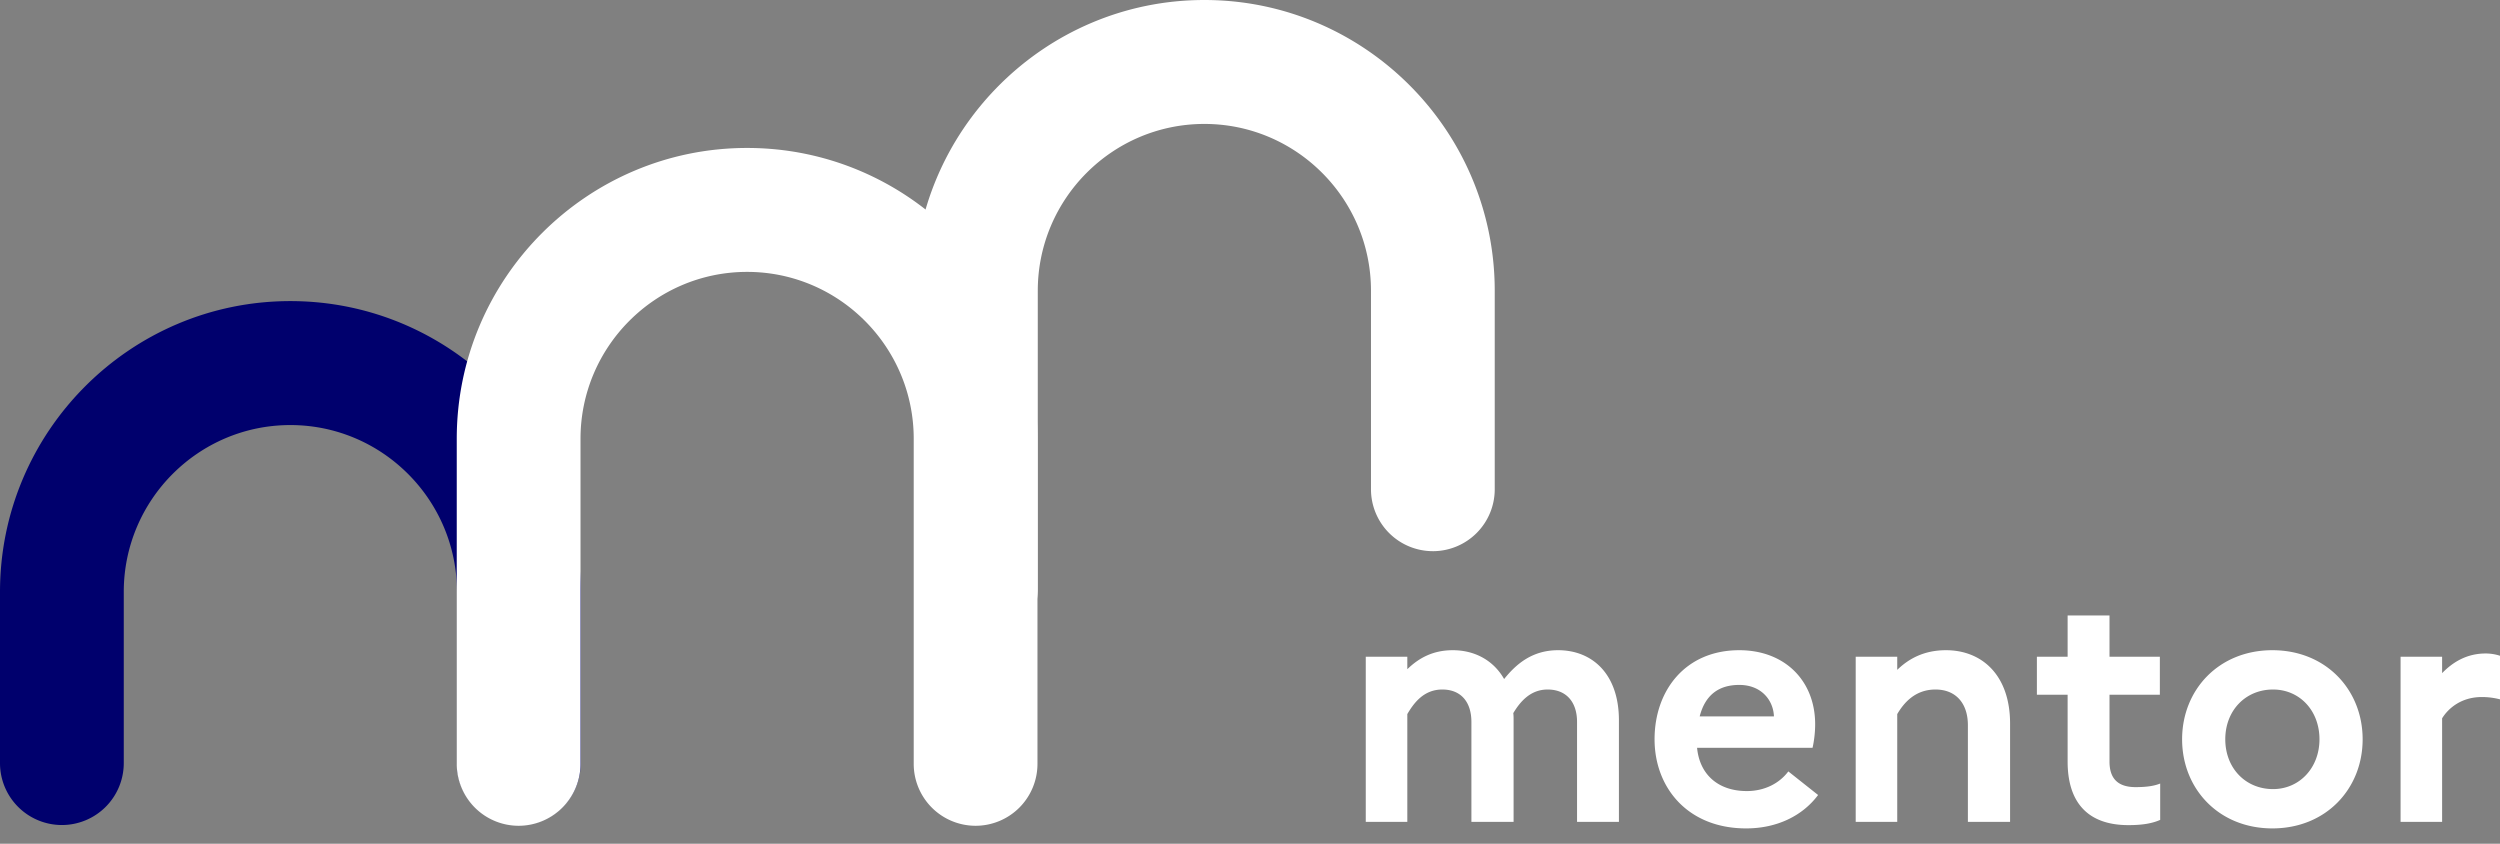
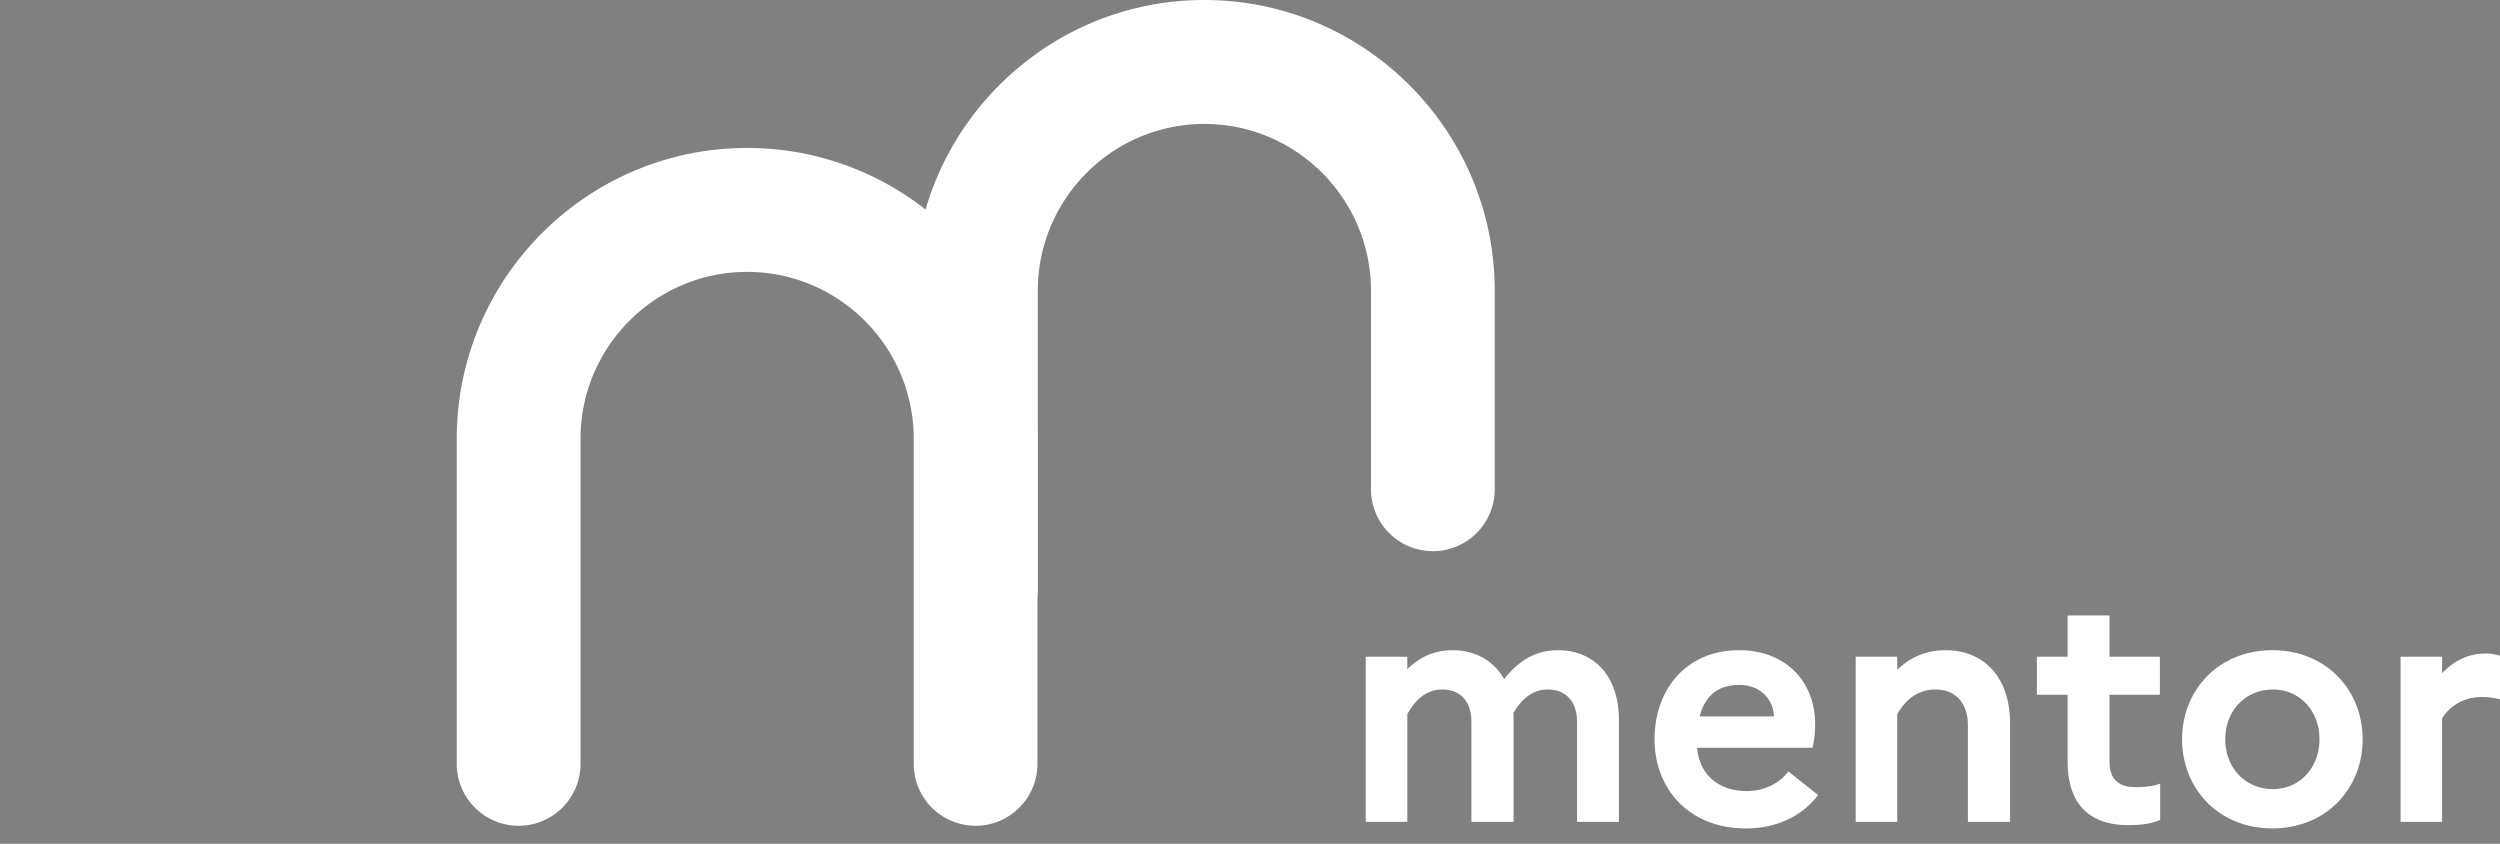
<svg xmlns="http://www.w3.org/2000/svg" width="160" height="54" viewBox="0 0 160 54">
  <rect x="0" y="0" width="160" height="54" fill="#808080" stroke="none" />
  <g fill="none" fill-rule="evenodd">
    <g fill="#FFF">
      <path d="M87.41 42.032h2.658v.797c.712-.692 1.612-1.216 2.91-1.216 1.38 0 2.595.63 3.286 1.845.774-.964 1.8-1.845 3.454-1.845 2.177 0 3.893 1.51 3.893 4.486v6.5h-2.68v-6.395c0-1.279-.69-2.075-1.883-2.075-1.13 0-1.78.817-2.198 1.51.02.146.02.314.02.46v6.5h-2.7v-6.395c0-1.279-.67-2.075-1.862-2.075-1.214 0-1.843.901-2.24 1.572v6.897h-2.659V42.032zM108.78 45.848h4.752c-.042-1.048-.816-2.013-2.219-2.013-1.298 0-2.177.63-2.533 2.013m2.973 7.17c-3.747 0-5.861-2.62-5.861-5.703 0-3.123 1.967-5.702 5.421-5.702 2.93 0 4.857 1.97 4.857 4.738 0 .587-.084 1.153-.168 1.51h-7.389c.167 1.74 1.382 2.767 3.182 2.767 1.151 0 2.093-.503 2.658-1.258l1.905 1.51c-.984 1.32-2.617 2.138-4.605 2.138M118.765 42.032h2.658v.839c.733-.713 1.717-1.258 3.12-1.258 2.28 0 4.102 1.572 4.102 4.696v6.29h-2.7v-6.185c0-1.405-.775-2.285-2.073-2.285-1.34 0-2.051.901-2.449 1.572v6.897h-2.658V42.032zM132.328 44.464h-1.967v-2.432h1.967v-2.641h2.68v2.641h3.223v2.432h-3.223v4.277c0 1.174.628 1.635 1.674 1.635.733 0 1.214-.084 1.57-.23v2.327c-.523.23-1.151.335-2.03.335-2.638 0-3.894-1.488-3.894-4.067v-4.277zM148.446 47.315c0-1.845-1.277-3.186-2.972-3.186-1.759 0-3.056 1.341-3.056 3.186s1.297 3.187 3.056 3.187c1.695 0 2.972-1.363 2.972-3.187m2.763 0c0 3.166-2.344 5.703-5.777 5.703-3.433 0-5.777-2.537-5.777-5.703 0-3.165 2.344-5.702 5.777-5.702 3.433 0 5.777 2.537 5.777 5.702M153.637 42.032h2.658v1.049c.69-.713 1.59-1.258 2.784-1.258.356 0 .67.063.921.146v2.789a4.572 4.572 0 0 0-1.172-.147c-1.298 0-2.135.713-2.533 1.363v6.624h-2.658V42.032z" />
    </g>
-     <path d="M33.206 52.802a3.963 3.963 0 0 1-3.96-3.966V37.883c0-5.888-4.784-10.679-10.663-10.679-5.88 0-10.662 4.79-10.662 10.679v10.953a3.963 3.963 0 0 1-3.96 3.966A3.963 3.963 0 0 1 0 48.836V37.883C0 27.62 8.336 19.27 18.583 19.27c10.247 0 18.583 8.35 18.583 18.612v10.953a3.963 3.963 0 0 1-3.96 3.966" fill="#00006D" />
    <path d="M62.438 52.85a3.963 3.963 0 0 1-3.96-3.966V28.08c0-5.888-4.784-10.679-10.663-10.679-5.879 0-10.662 4.79-10.662 10.68v20.803a3.963 3.963 0 0 1-3.96 3.966 3.963 3.963 0 0 1-3.961-3.966V28.08c0-10.262 8.336-18.611 18.583-18.611 10.247 0 18.583 8.349 18.583 18.611v20.804a3.963 3.963 0 0 1-3.96 3.966" fill="#FFF" />
    <path d="M91.703 35.275a3.963 3.963 0 0 1-3.96-3.966V18.61c0-5.888-4.783-10.678-10.662-10.678-5.88 0-10.663 4.79-10.663 10.678v19.09a3.963 3.963 0 0 1-3.96 3.966 3.963 3.963 0 0 1-3.96-3.966V18.61C58.497 8.35 66.833 0 77.08 0c10.246 0 18.583 8.35 18.583 18.611V31.31a3.963 3.963 0 0 1-3.96 3.966" fill="#FFF" />
  </g>
</svg>